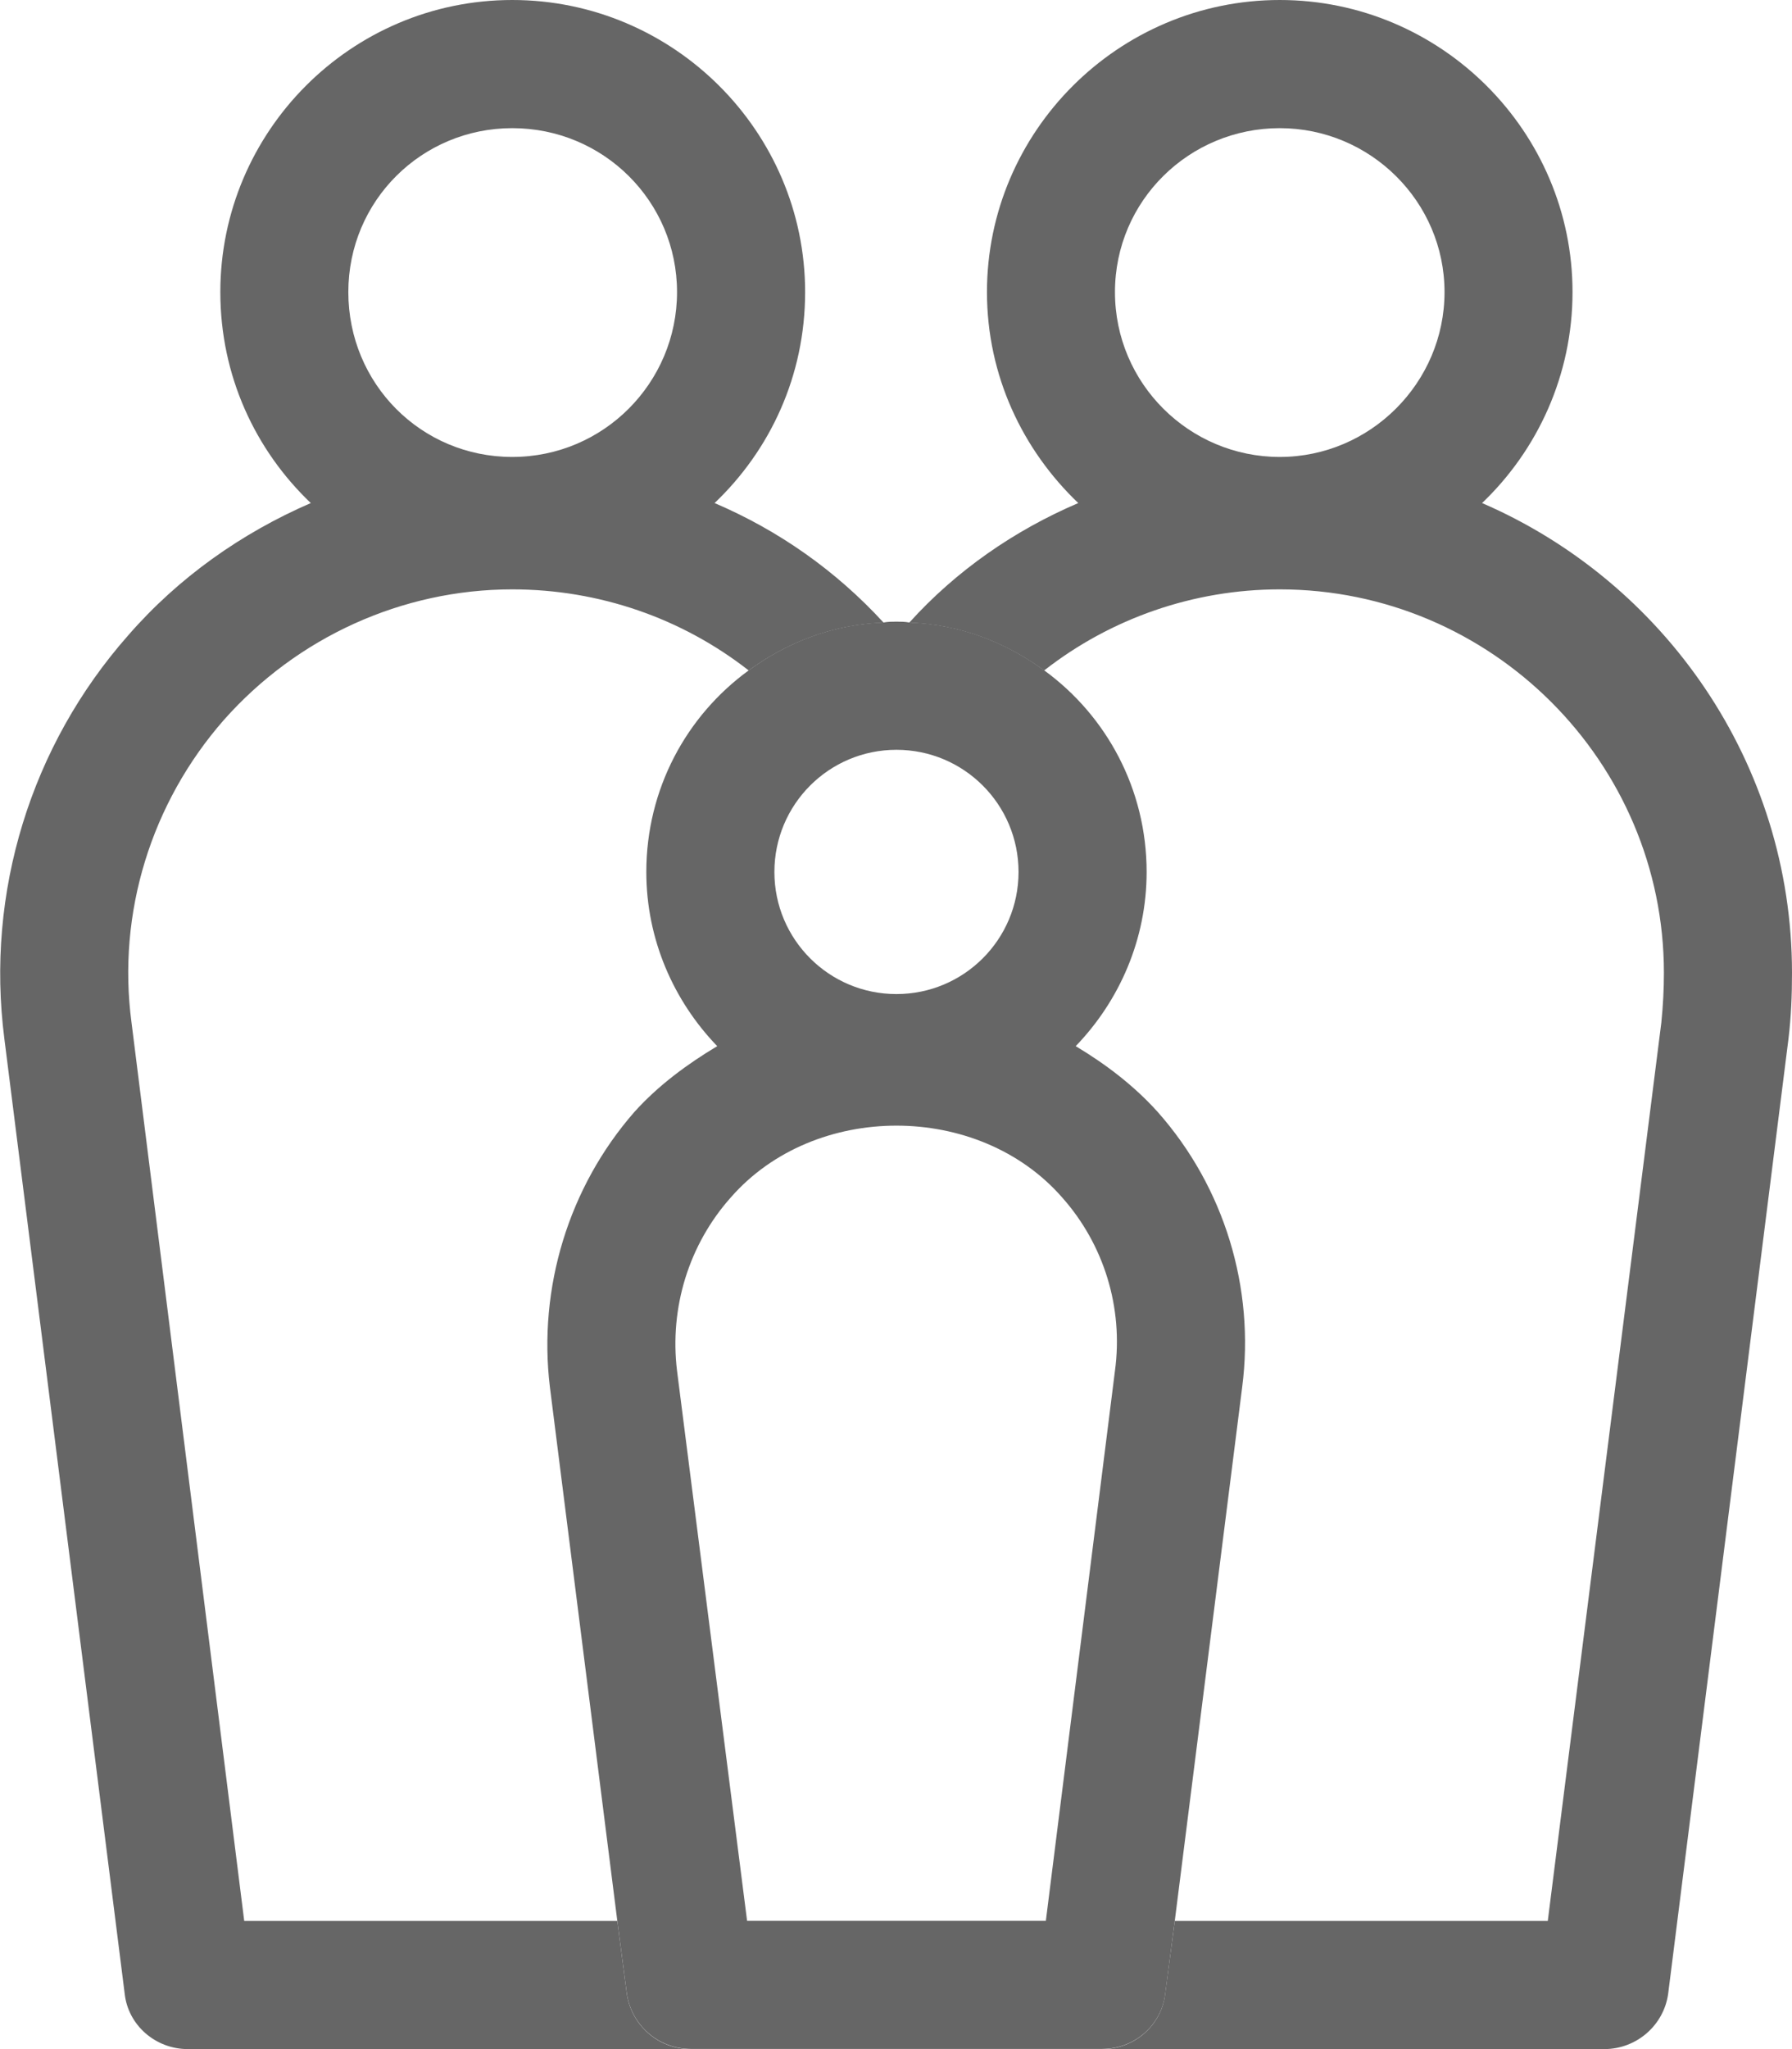
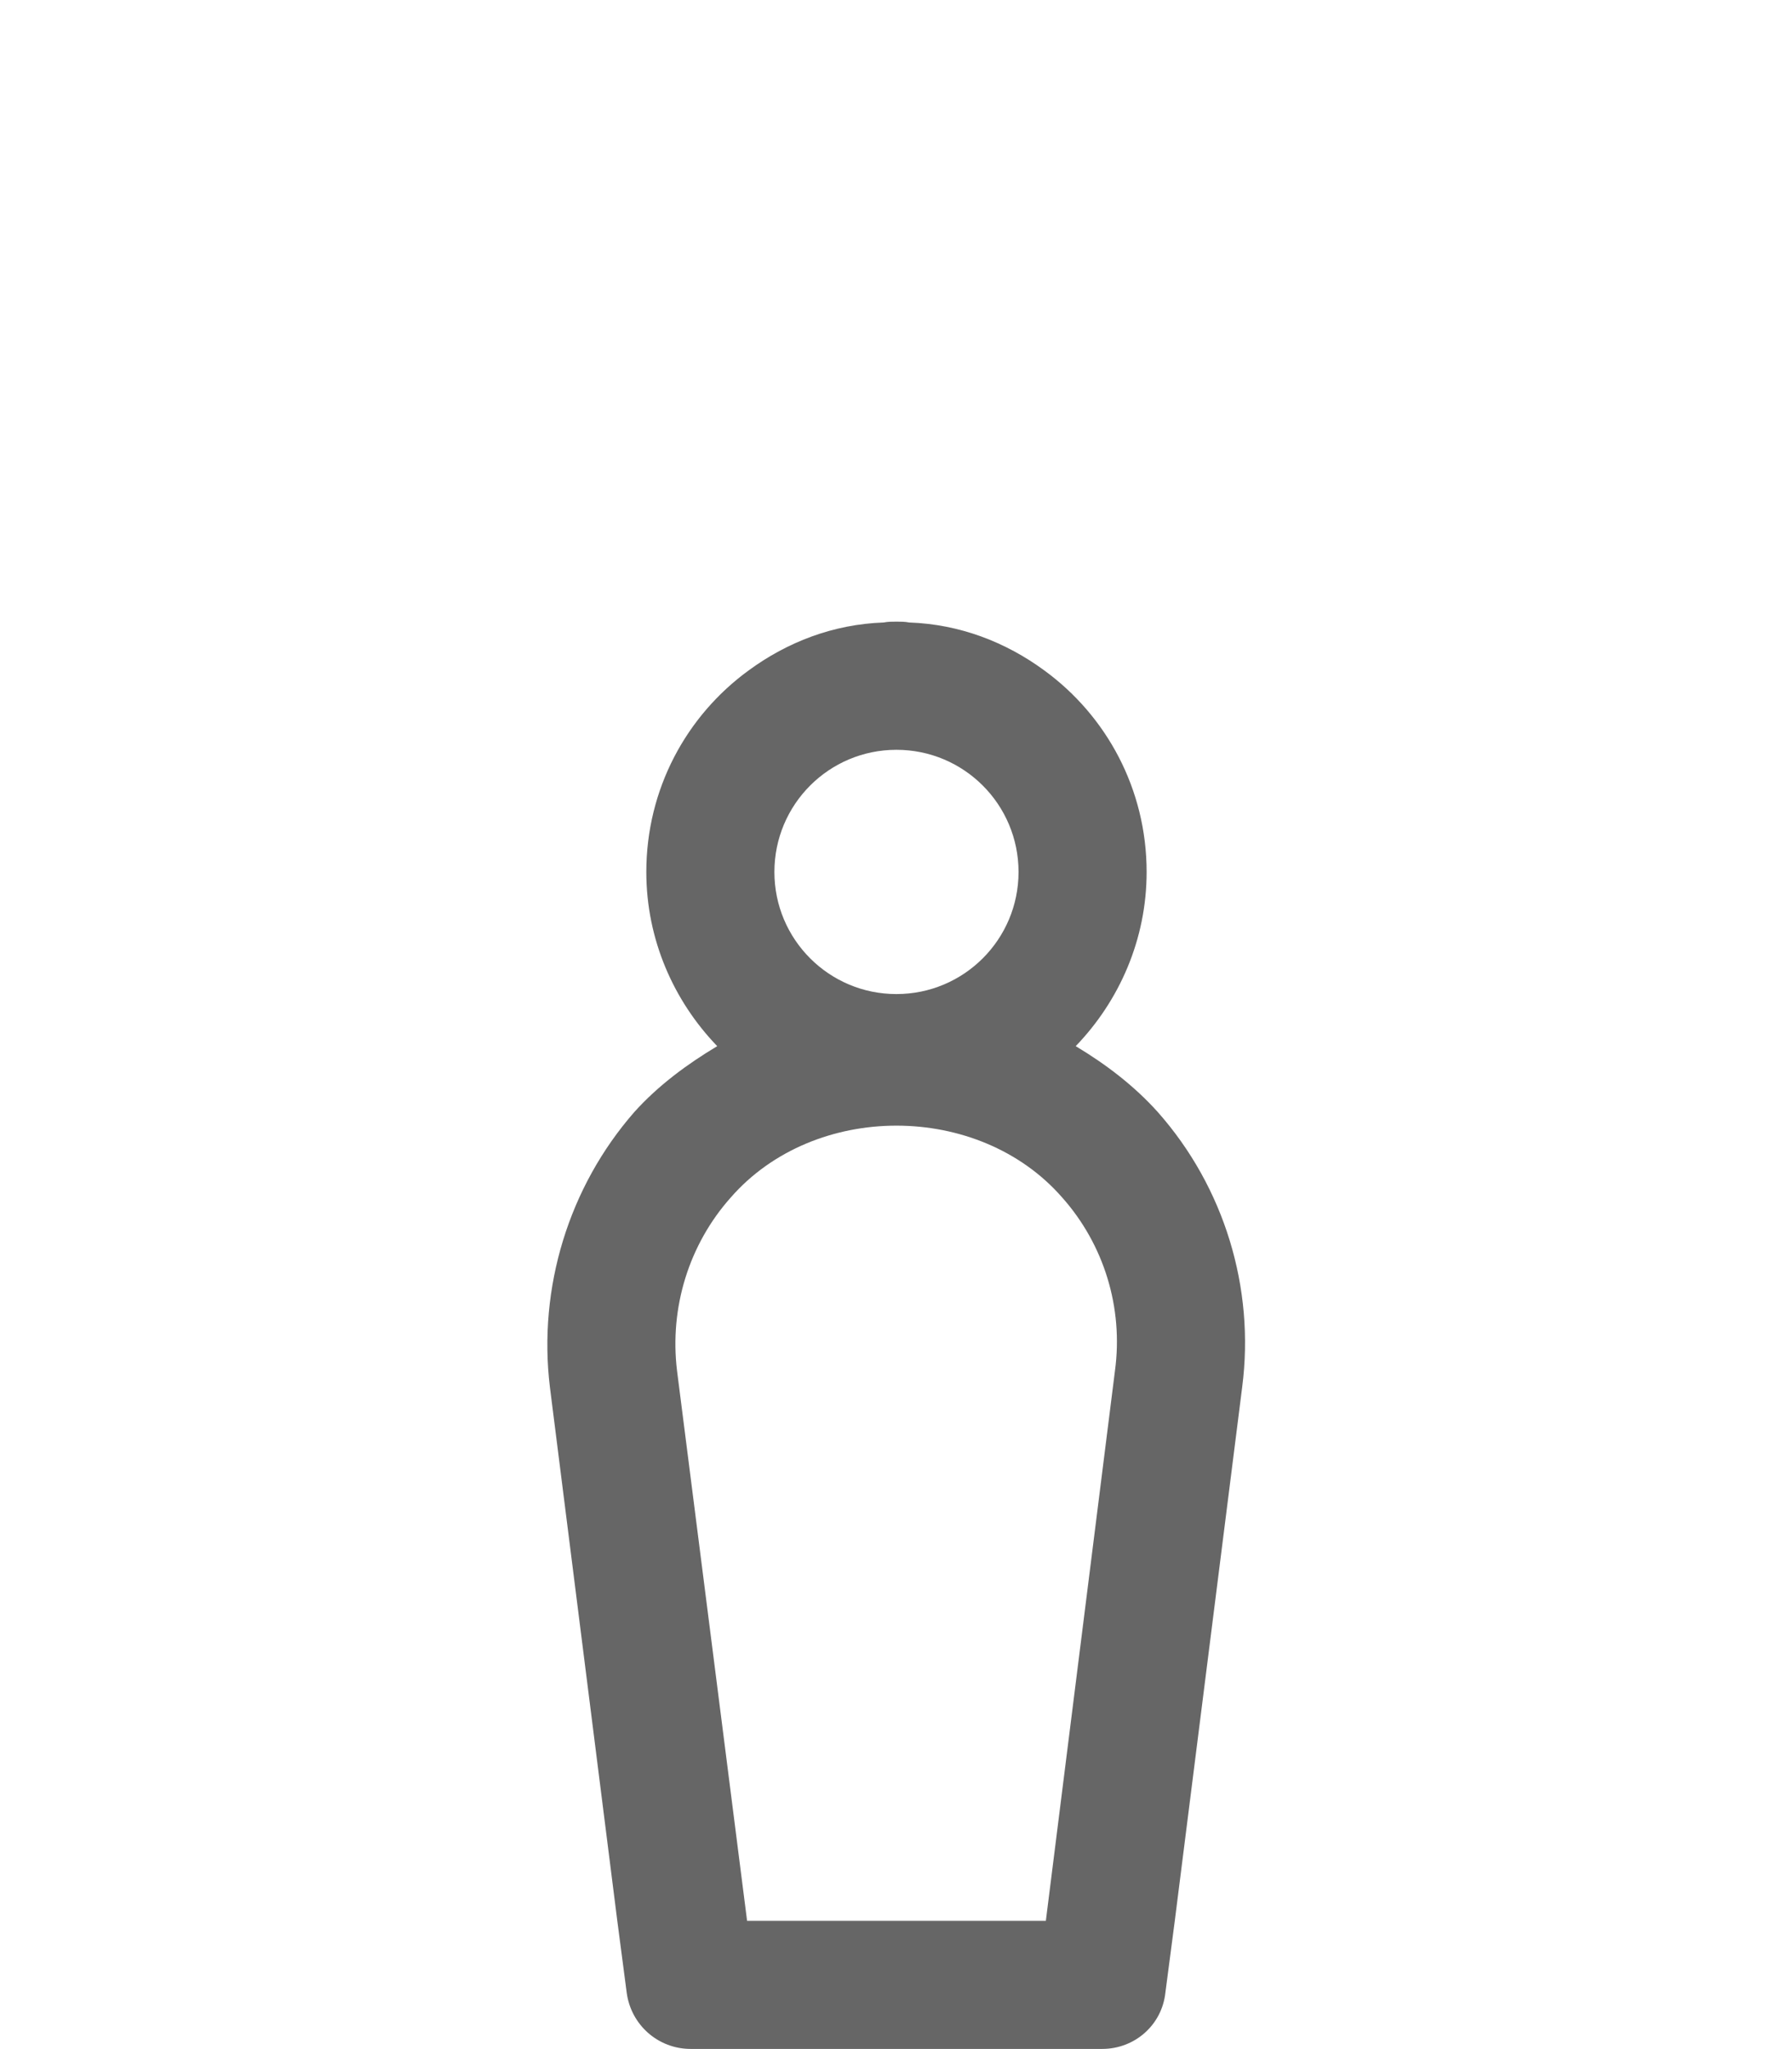
<svg xmlns="http://www.w3.org/2000/svg" width="21" height="24" viewBox="0 0 21 24" fill="none">
-   <path d="M6.003 6.903C7.024 6.903 7.994 7.243 8.774 7.853C9.225 7.523 9.765 7.313 10.355 7.293C9.795 6.683 9.125 6.213 8.374 5.892C9.025 5.272 9.435 4.402 9.435 3.421C9.435 1.541 7.894 0 6.003 0C4.113 0 2.582 1.541 2.582 3.421C2.582 4.402 2.992 5.272 3.642 5.892C2.832 6.243 2.092 6.763 1.501 7.443C0.361 8.734 -0.169 10.454 0.051 12.165L1.461 23.35C1.501 23.72 1.822 24 2.202 24H8.094C7.714 24 7.394 23.72 7.344 23.34L7.234 22.499H2.862L1.541 11.975C1.371 10.694 1.772 9.404 2.622 8.434C3.482 7.463 4.713 6.903 6.003 6.903ZM6.003 1.501C7.074 1.501 7.934 2.361 7.934 3.421C7.934 4.482 7.074 5.352 6.003 5.352C4.933 5.352 4.082 4.492 4.082 3.421C4.082 2.351 4.943 1.501 6.003 1.501ZM17.368 5.892C18.018 5.272 18.428 4.392 18.428 3.421C18.428 1.541 16.888 0 14.997 0C13.106 0 11.566 1.541 11.566 3.421C11.566 4.402 11.986 5.272 12.636 5.892C11.886 6.213 11.206 6.683 10.655 7.293C11.245 7.313 11.786 7.523 12.236 7.853C13.016 7.243 13.987 6.903 14.997 6.903C17.478 6.903 19.499 8.924 19.499 11.395C19.499 11.585 19.489 11.775 19.469 11.975L18.138 22.499H13.767L13.656 23.34C13.617 23.72 13.296 24 12.916 24H18.799C19.179 24 19.499 23.72 19.549 23.35L20.959 12.165C20.99 11.905 21 11.655 21 11.395C21 8.934 19.499 6.813 17.368 5.892ZM14.997 5.352C13.937 5.352 13.066 4.492 13.066 3.421C13.066 2.351 13.937 1.501 14.997 1.501C16.058 1.501 16.928 2.361 16.928 3.421C16.928 4.482 16.058 5.352 14.997 5.352Z" fill="#666666" />
  <path d="M13.567 13.024C13.287 12.713 12.956 12.463 12.606 12.253C13.117 11.723 13.437 11.003 13.437 10.213C13.437 9.242 12.966 8.382 12.236 7.851C11.786 7.521 11.246 7.311 10.655 7.291C10.605 7.281 10.555 7.281 10.505 7.281C10.455 7.281 10.405 7.281 10.355 7.291C9.765 7.311 9.225 7.521 8.775 7.851C8.044 8.382 7.574 9.242 7.574 10.213C7.574 11.003 7.894 11.723 8.405 12.253C8.054 12.463 7.714 12.713 7.434 13.024C6.664 13.904 6.304 15.085 6.444 16.245L7.234 22.498L7.344 23.338C7.394 23.718 7.714 23.998 8.094 23.998H12.916C13.297 23.998 13.617 23.718 13.657 23.338L13.767 22.498L14.557 16.245C14.707 15.085 14.347 13.904 13.567 13.024ZM10.505 8.782C11.296 8.782 11.936 9.422 11.936 10.213C11.936 11.003 11.296 11.643 10.505 11.643C9.715 11.643 9.075 11.003 9.075 10.213C9.075 9.422 9.715 8.782 10.505 8.782ZM13.066 16.055L12.256 22.498H8.755L7.934 16.055C7.844 15.315 8.074 14.574 8.565 14.024C9.545 12.904 11.466 12.904 12.446 14.024C12.936 14.574 13.166 15.315 13.066 16.055Z" fill="#666666" />
</svg>